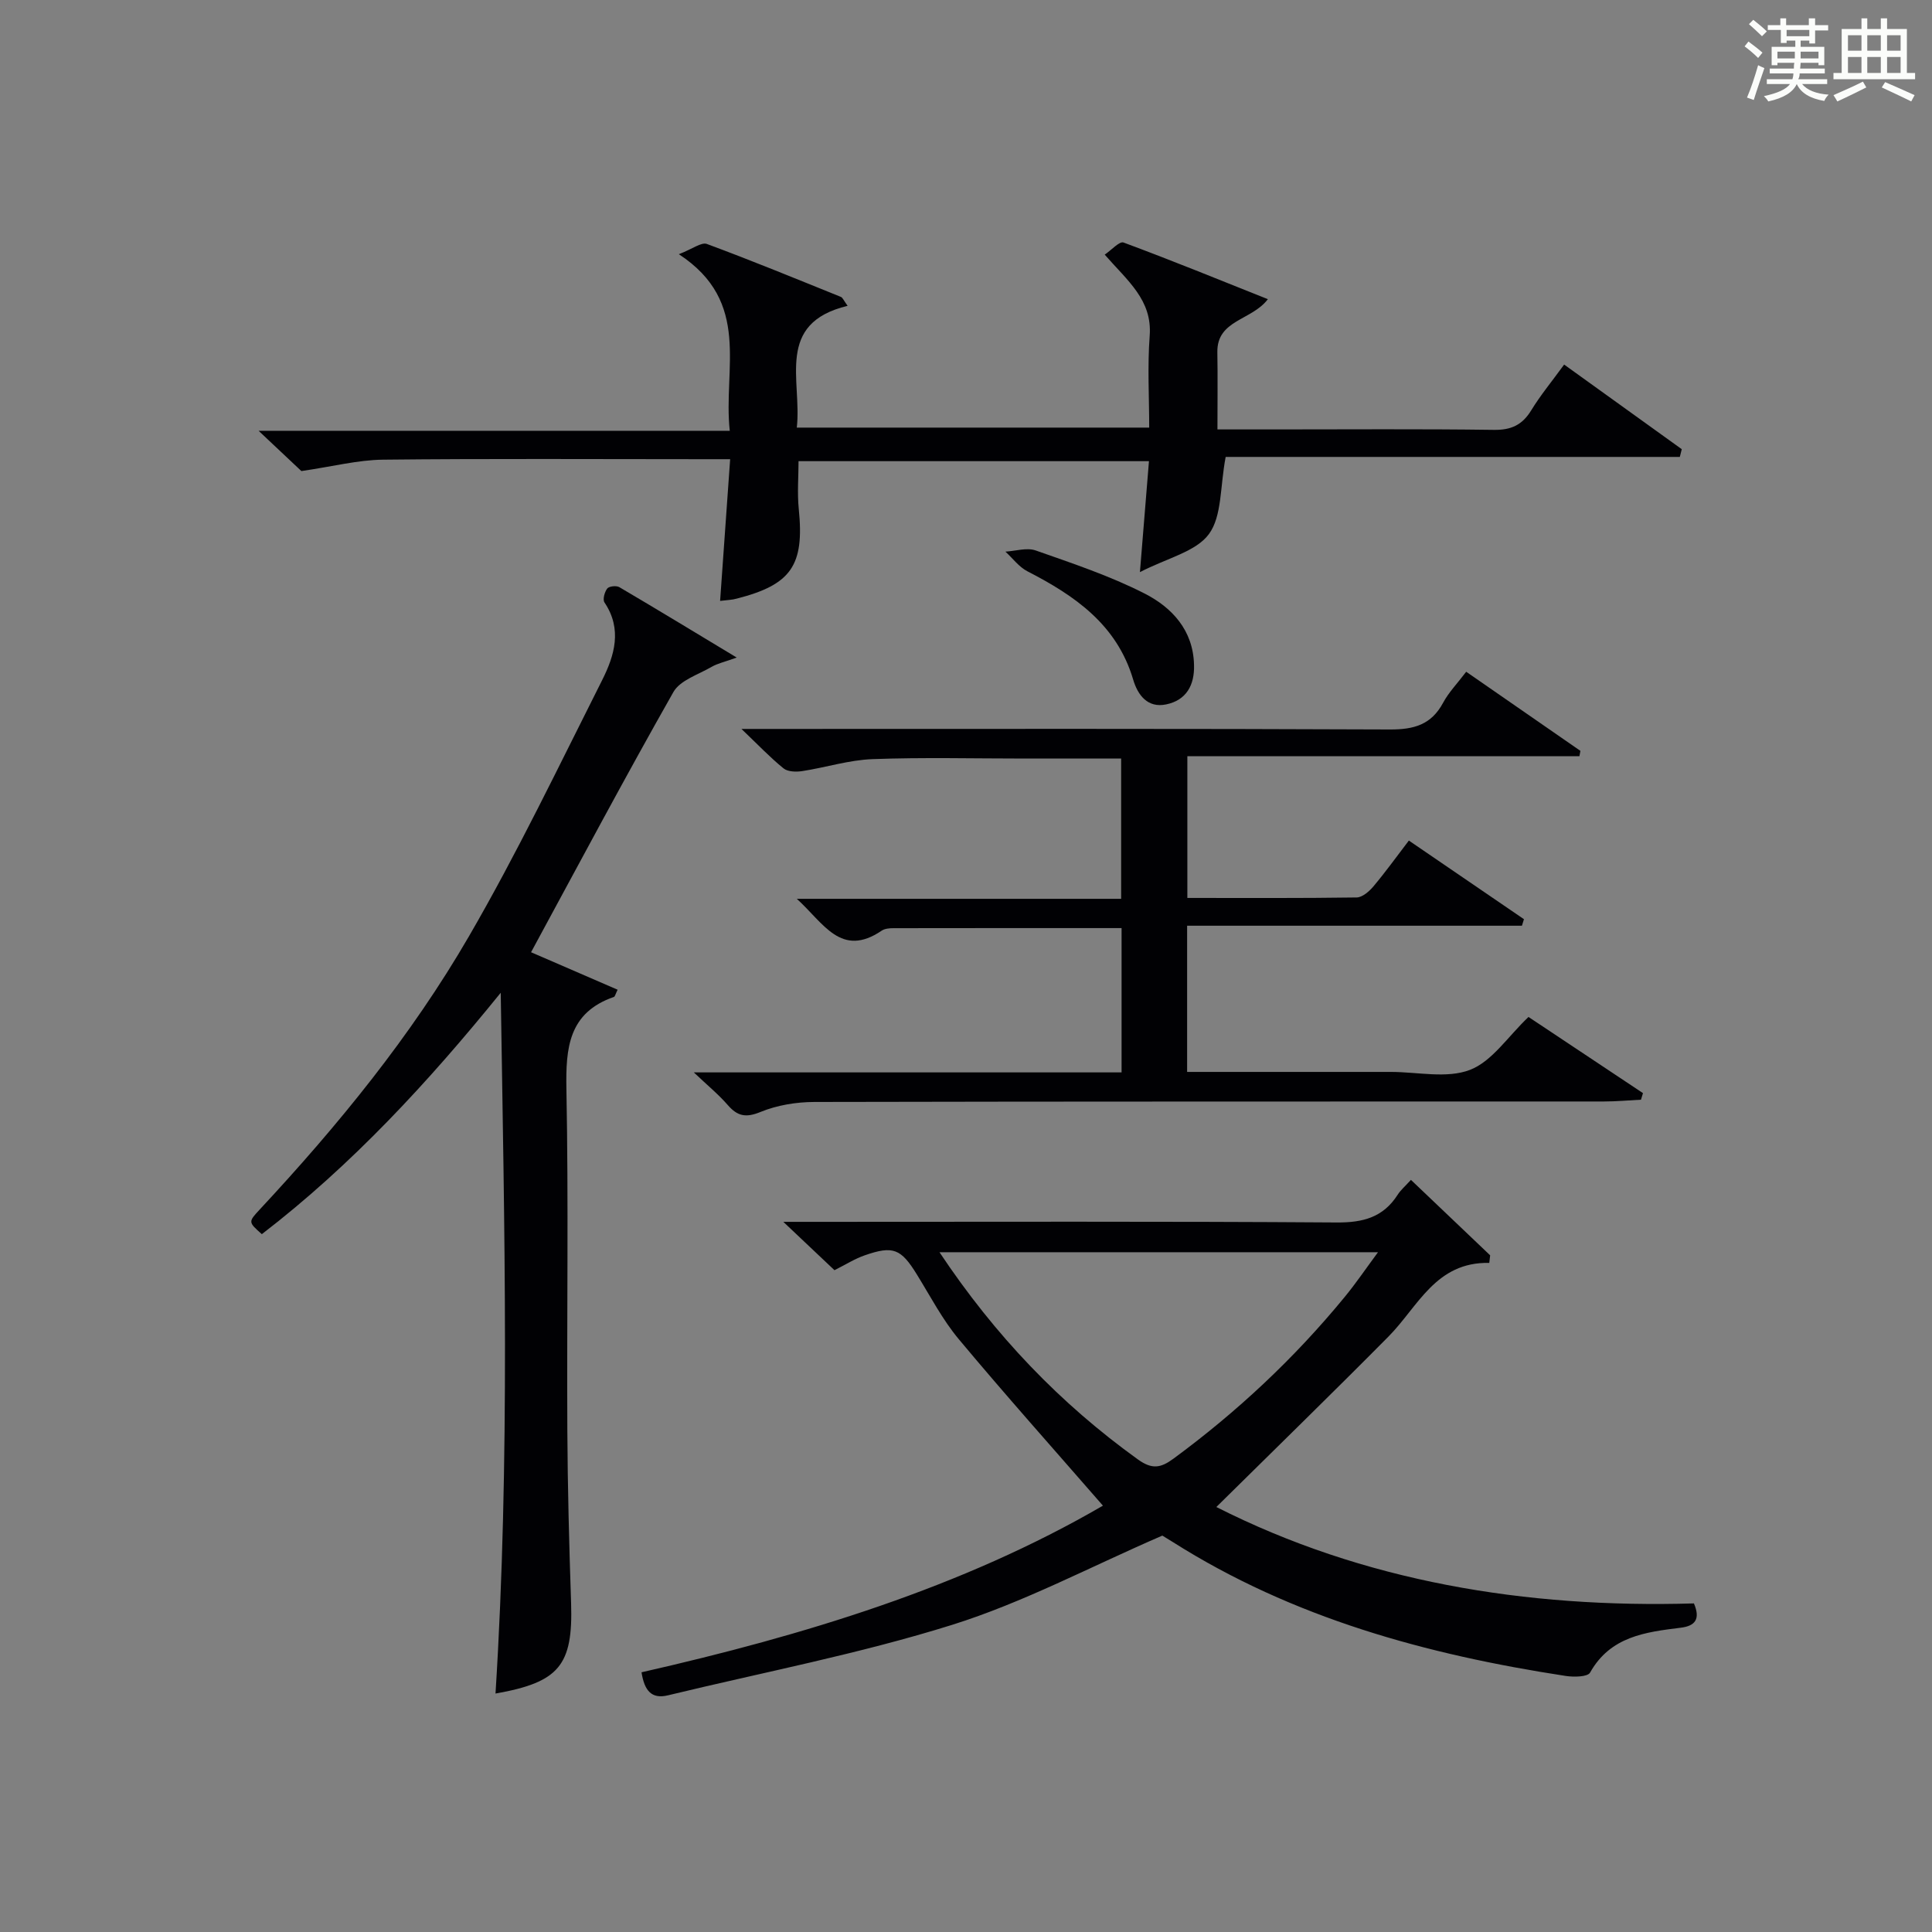
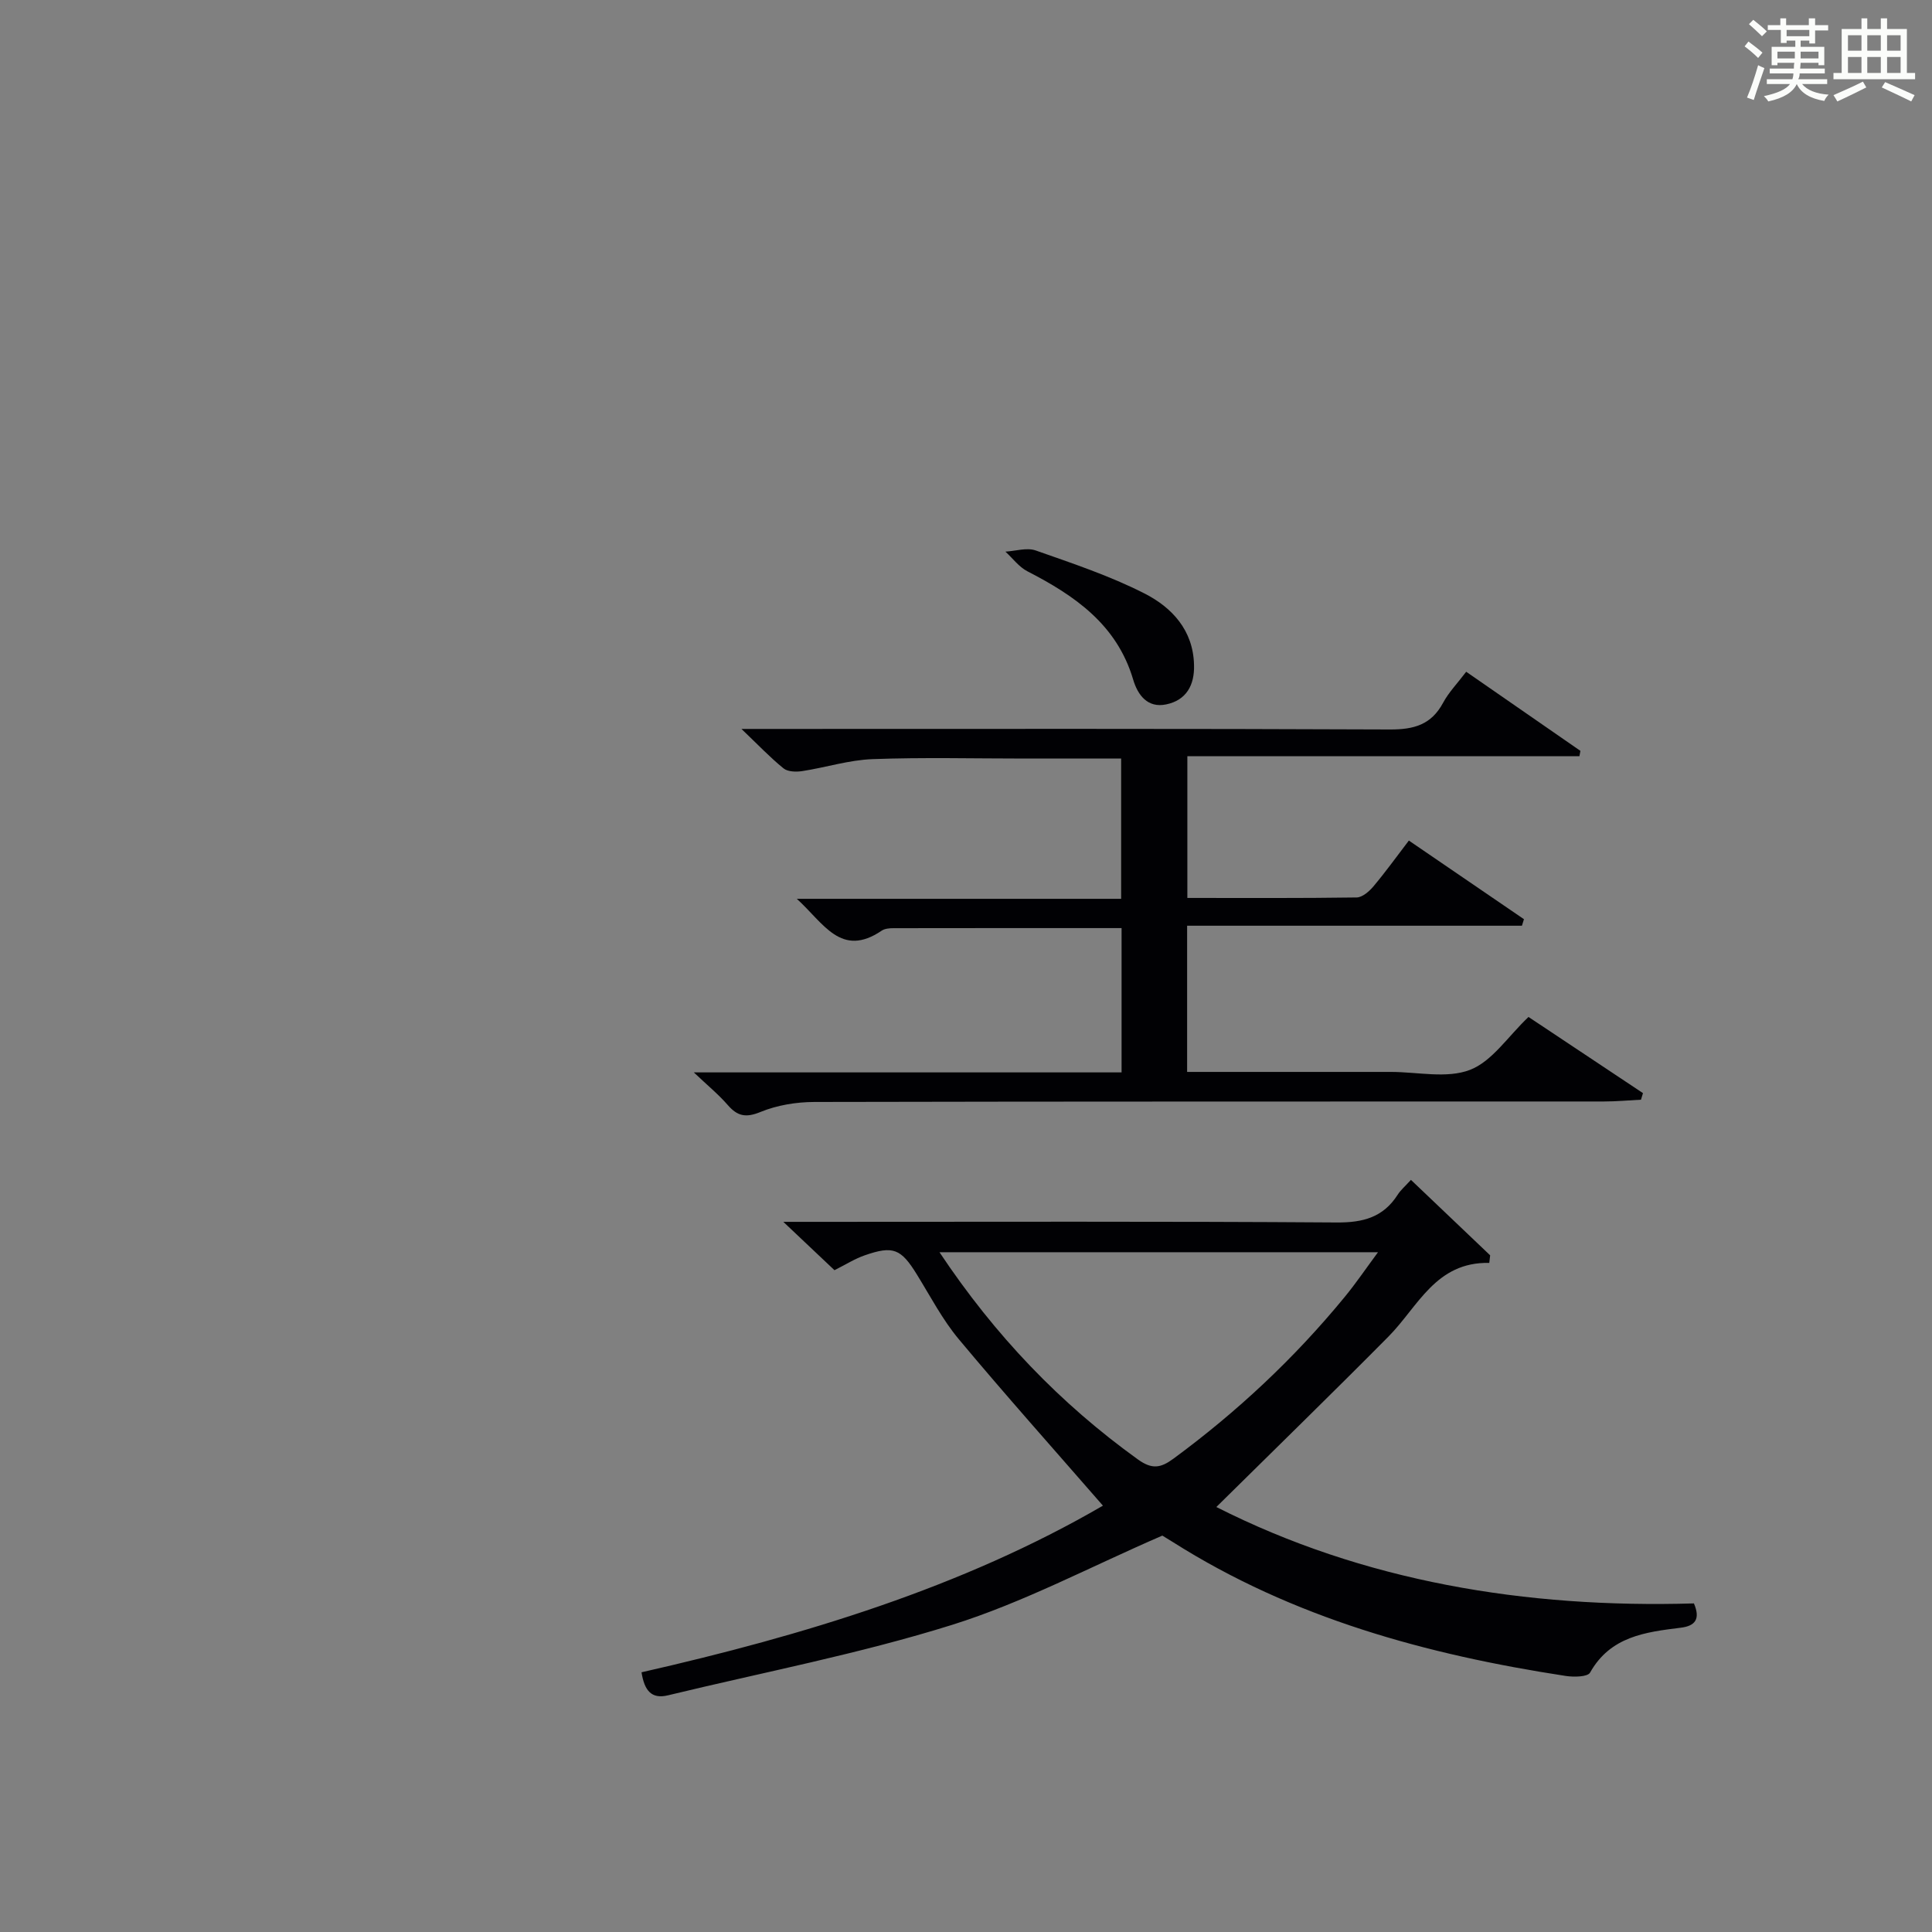
<svg xmlns="http://www.w3.org/2000/svg" version="1.1" id="漢_ZDIC_典" x="0px" y="0px" viewBox="0 0 400 400" style="enable-background:new 0 0 400 400;" xml:space="preserve">
  <rect x="0" y="0" width="400" height="400" fill="#808080" stroke="none" />
  <style type="text/css">
	.st1{fill:#010104;}
	.st0{fill:#fbfcfa;}
</style>
  <g>
    <path class="st0" d="M361.2,9.6l0.8-1c0.9,0.7,1.9,1.4,2.9,2.3L364,12C363,11,362,10.2,361.2,9.6z M361.7,20.2   c0.9-2.1,1.6-4.3,2.3-6.7c0.4,0.2,0.8,0.4,1.3,0.6c-0.7,2.1-1.5,4.3-2.2,6.6L361.7,20.2z M362.1,5l0.9-0.9c1,0.8,2,1.6,2.8,2.4   l-1,1C363.9,6.6,363,5.8,362.1,5z M374.6,3.8h1.2v1.4h2.7v1.1h-2.7v2.7h-1.2V8.4h-1.8v1.3h4.9v3.8h-1.2v-0.5h-3.7   c0,0.4-0.1,0.9-0.1,1.2h5.1v1h-5.2c0,0.5-0.1,0.9-0.3,1.2h6v1h-5.2c1.1,1.3,2.9,2,5.5,2.2c-0.4,0.4-0.7,0.8-0.9,1.3   c-2.9-0.5-4.8-1.6-5.7-3.5H372c-0.8,1.7-2.7,2.9-5.9,3.6c-0.2-0.4-0.6-0.8-0.9-1.1c2.8-0.6,4.6-1.4,5.4-2.5h-4.8v-1h5.3   c0.1-0.3,0.2-0.7,0.2-1.2h-4.9v-1h5c0-0.4,0-0.8,0.1-1.2H368v0.5h-1.2V9.7h4.9V8.4h-1.8v0.5h-1.2V6.2H366V5.2h2.6V3.8h1.2v1.4h4.7   V3.8z M368,12.1h3.6c0-0.4,0-0.9,0-1.4H368V12.1z M369.9,7.5h4.7V6.2h-4.7V7.5z M376.5,10.7h-3.7c0,0.5,0,1,0,1.4h3.7V10.7z" />
    <path class="st0" d="M385.3,3.8h1.3V6h2.8V3.8h1.3V6h4.1v9.1h1.7v1.3h-16.9v-1.3h1.7V6h4.1V3.8z M385.7,16.9l0.7,1.2   c-1.8,0.9-3.8,1.9-6,2.9c-0.2-0.4-0.5-0.8-0.8-1.3C381.9,18.7,383.9,17.8,385.7,16.9z M382.6,10.5h2.8V7.3h-2.8V10.5z M382.6,15.1   h2.8v-3.3h-2.8V15.1z M386.6,10.5h2.8V7.3h-2.8V10.5z M386.6,15.1h2.8v-3.3h-2.8V15.1z M390.3,17c2.1,0.9,4.1,1.8,6.1,2.7l-0.7,1.3   c-2.2-1.1-4.2-2-6.1-2.9L390.3,17z M393.5,7.3h-2.8v3.2h2.8V7.3z M390.7,15.1h2.8v-3.3h-2.8V15.1z" />
    <path class="st1" d="M308.34,261.47c-11.11-0.24-14.74,9.06-20.88,15.26c-11.67,11.78-23.55,23.34-35.63,35.28   c30.43,15.41,64,20.99,98.88,19.96c1.4,3.28,0.22,4.67-2.72,5.03c-7.32,0.91-14.57,1.79-18.78,9.29c-0.51,0.91-3.36,0.95-5.02,0.7   c-28.77-4.41-56.49-11.96-81.39-27.74c-0.98-0.62-1.98-1.22-2.15-1.32c-14.85,6.42-28.74,13.84-43.5,18.47   c-19.26,6.03-39.2,9.84-58.86,14.6c-3.44,0.83-4.88-1.02-5.47-4.77c33.57-7.63,66.41-17.57,95.53-34.5   c-10.13-11.64-20.18-22.89-29.84-34.46c-3.39-4.06-5.88-8.87-8.68-13.4c-3.28-5.32-4.89-6.03-10.82-3.96   c-2,0.69-3.83,1.86-6.24,3.07c-2.99-2.83-6.29-5.94-10.59-10.01c3.1,0,4.85,0,6.6,0c35.99,0,71.98-0.12,107.97,0.13   c5.49,0.04,9.65-1.08,12.64-5.77c0.61-0.95,1.52-1.72,2.73-3.05c5.56,5.3,10.98,10.46,16.4,15.62   C308.47,260.4,308.41,260.93,308.34,261.47z M194.51,259.26c11.53,17.3,24.99,31.32,41.08,42.9c2.91,2.09,4.7,1.8,7.35-0.15   c13.2-9.71,25.06-20.81,35.45-33.47c2.32-2.82,4.38-5.86,6.91-9.28C254.67,259.26,225.11,259.26,194.51,259.26z" />
    <path class="st1" d="M316.46,210.55c7.58,5.04,15.64,10.41,23.7,15.77c-0.14,0.45-0.27,0.91-0.41,1.36c-2.56,0.13-5.11,0.37-7.67,0.37   c-54.49,0.02-108.99-0.02-163.48,0.1c-3.73,0.01-7.7,0.66-11.12,2.06c-3.06,1.26-4.79,0.9-6.82-1.44c-1.9-2.19-4.18-4.05-7.01-6.74   c30.05,0,59.12,0,88.56,0c0-10.14,0-19.86,0-29.88c-15.96,0-31.6-0.01-47.24,0.02c-0.81,0-1.78,0.08-2.42,0.51   c-8.43,5.71-12-1.54-17.58-6.59c22.9,0,44.8,0,67.15,0c0-9.79,0-19.14,0-29.04c-6.74,0-13.36,0-19.98,0   c-10.5,0-21.01-0.27-31.49,0.12c-4.88,0.18-9.69,1.73-14.56,2.48c-1.26,0.19-2.98,0.15-3.86-0.56c-2.79-2.26-5.27-4.88-8.72-8.17   c2.77,0,4.52,0,6.27,0c42.66,0,85.33-0.08,127.99,0.11c4.99,0.02,8.57-0.99,11.01-5.53c1.16-2.17,2.95-4,4.78-6.42   c7.96,5.51,15.8,10.94,23.65,16.38c-0.07,0.37-0.14,0.74-0.21,1.11c-26.91,0-53.83,0-81.17,0c0,10.13,0,19.49,0,29.34   c11.81,0,23.43,0.07,35.05-0.1c1.18-0.02,2.6-1.25,3.47-2.29c2.46-2.92,4.69-6.02,7.34-9.49c8.08,5.52,15.96,10.9,23.83,16.28   c-0.14,0.45-0.28,0.9-0.42,1.35c-22.98,0-45.97,0-69.32,0c0,10.43,0,20.15,0,30.27c12.93,0,25.57,0,38.21,0c1.33,0,2.67,0,4,0   c5.5,0,11.54,1.42,16.34-0.42C308.91,219.76,312.18,214.61,316.46,210.55z" />
-     <path class="st1" d="M149.09,124.41c0.7-9.87,1.36-19.26,2.08-29.34c-2.39,0-4.16,0-5.92,0c-21.99,0-43.98-0.14-65.96,0.1   c-5.18,0.06-10.34,1.4-16.89,2.36c-1.84-1.73-4.94-4.65-8.86-8.34c32.85,0,64.8,0,97.55,0c-1.42-12.91,4.6-26.64-10.54-36.56   c2.85-1.1,4.67-2.54,5.8-2.12c9.33,3.45,18.53,7.24,27.75,10.96c0.37,0.15,0.57,0.73,1.39,1.85c-15.05,3.62-9.43,15.4-10.52,25.21   c24.29,0,48.19,0,72.96,0c0-6.2-0.38-12.63,0.1-19.01c0.56-7.42-4.58-11.37-9.31-16.8c1.4-0.95,3.05-2.82,3.89-2.51   c9.91,3.67,19.7,7.67,29.89,11.73c-3.36,4.45-10.57,4.25-10.46,10.99c0.09,5.13,0.02,10.25,0.02,15.98c4.22,0,8,0,11.77,0   c15.16,0,30.32-0.12,45.47,0.09c3.59,0.05,5.87-1.02,7.72-4.04c1.9-3.11,4.24-5.94,6.82-9.48c8.16,5.87,16.26,11.7,24.35,17.52   c-0.13,0.53-0.26,1.07-0.4,1.6c-31.72,0-63.44,0-94.03,0c-1.18,6.22-0.74,12.27-3.47,15.98c-2.69,3.65-8.6,4.94-14.28,7.87   c0.7-8.56,1.26-15.54,1.87-22.97c-24.18,0-48.07,0-72.55,0c0,3.16-0.29,6.59,0.05,9.95c1.17,11.59-1.52,15.61-12.82,18.5   C151.61,124.21,150.6,124.22,149.09,124.41z" />
-     <path class="st1" d="M102.59,350.63c3.04-48.27,1.83-96.57,1.08-145.09c-15.01,18.52-30.83,35.66-49.46,49.98c-2.81-2.5-2.84-2.52-0.44-5.1   c16.26-17.46,31.35-35.92,43.31-56.55c9.99-17.22,18.61-35.25,27.58-53.04c2.56-5.08,4.22-10.57,0.49-16.1   c-0.41-0.61,0.02-2.16,0.57-2.88c0.37-0.48,1.88-0.65,2.5-0.29c7.71,4.53,15.34,9.17,24.31,14.58c-2.57,0.93-3.99,1.22-5.17,1.91   c-2.76,1.61-6.54,2.77-7.94,5.23c-10.06,17.73-19.64,35.74-29.47,53.87c5.56,2.41,11.73,5.08,17.92,7.76   c-0.46,0.93-0.54,1.41-0.76,1.49c-9.39,3.26-10,10.53-9.84,19.12c0.45,23.48,0.07,46.98,0.19,70.47   c0.06,11.98,0.38,23.96,0.78,35.93C118.65,344.77,115.8,348.3,102.59,350.63z" />
    <path class="st1" d="M247.21,137.66c0.13,4.21-1.61,7.32-5.77,8.18c-3.84,0.8-5.88-1.93-6.83-5.14c-3.37-11.38-12.07-17.37-21.9-22.42   c-1.75-0.9-3.04-2.69-4.55-4.07c2.11-0.12,4.44-0.89,6.28-0.24c7.62,2.68,15.35,5.25,22.51,8.9   C242.64,125.76,247.05,130.49,247.21,137.66z" />
  </g>
</svg>